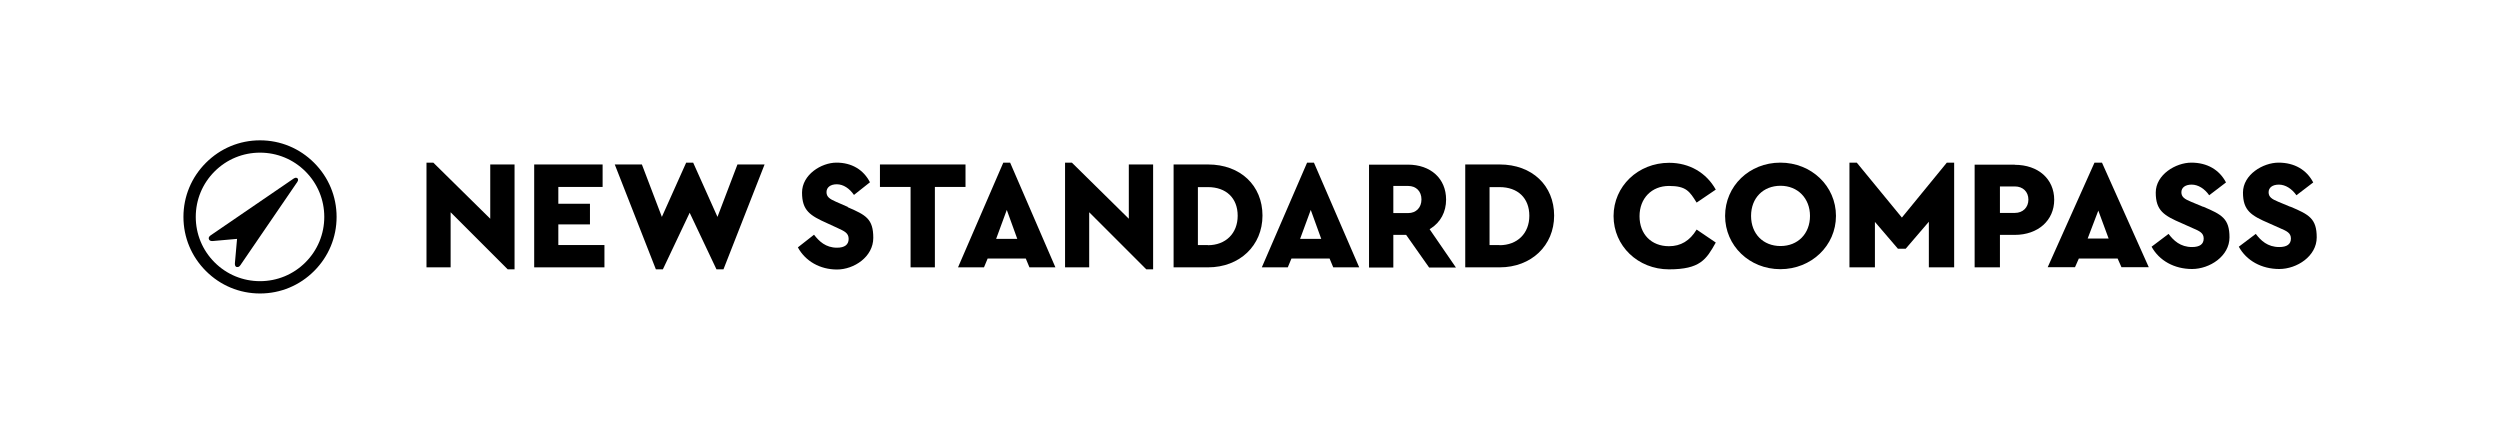
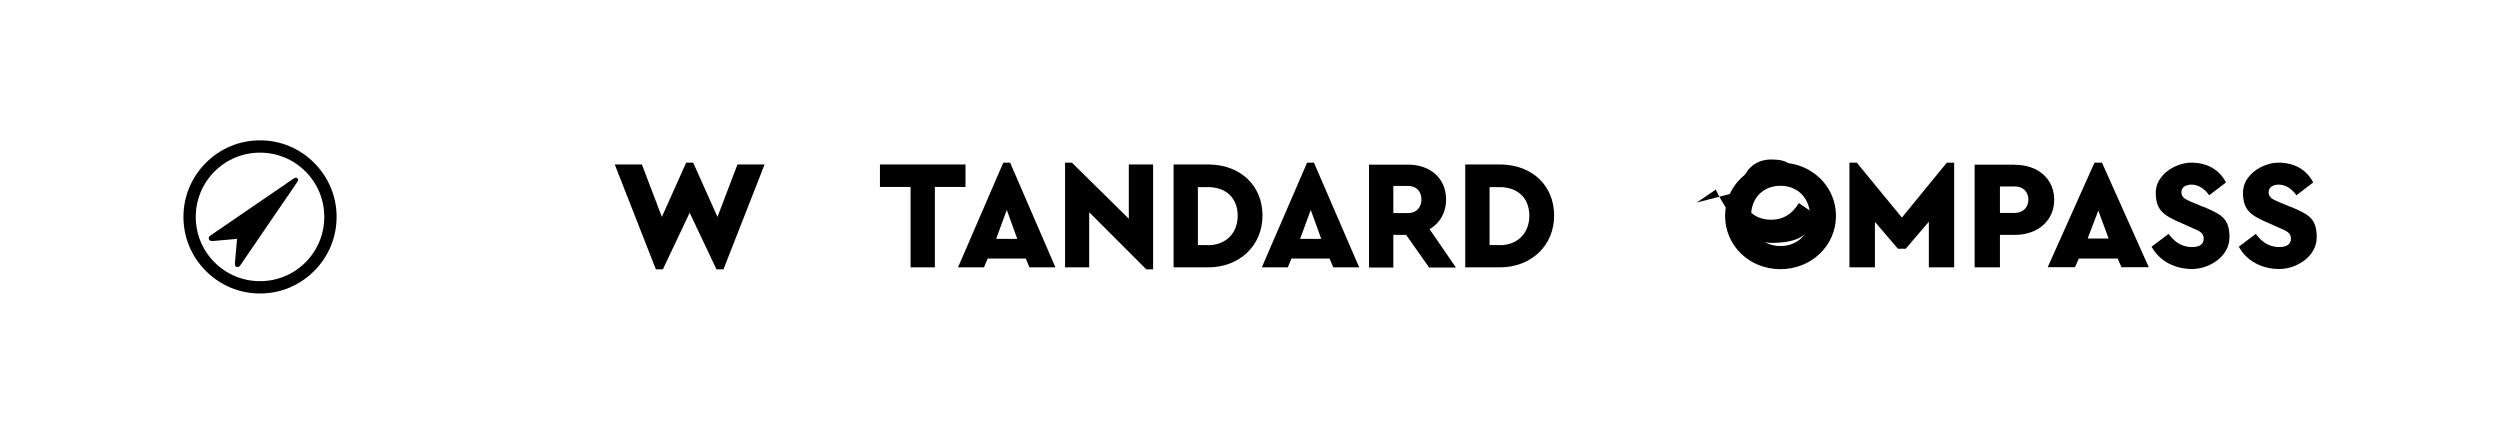
<svg xmlns="http://www.w3.org/2000/svg" id="_レイヤー_1" viewBox="0 0 1501.8 260.7">
  <defs>
    <style>.cls-1{fill:#000;stroke-width:0px;}</style>
  </defs>
  <path class="cls-1" d="M156.2,176.3c-12.3,0-23.8-4.8-32.5-13.5-8.7-8.7-13.5-20.2-13.5-32.5,0-12.3,4.8-23.8,13.5-32.5,8.7-8.7,20.2-13.5,32.5-13.5s23.8,4.8,32.5,13.5c8.7,8.7,13.5,20.2,13.5,32.5,0,12.3-4.8,23.8-13.5,32.5-8.7,8.7-20.2,13.5-32.5,13.5ZM156.2,91.7c-10.3,0-20,4-27.3,11.3-7.3,7.3-11.3,17-11.3,27.3,0,10.3,4,20,11.3,27.3,7.3,7.3,17,11.3,27.3,11.3s20-4,27.3-11.3c7.3-7.3,11.3-17,11.3-27.3,0-10.3-4-20-11.3-27.3h0c-7.3-7.3-17-11.3-27.3-11.3Z" />
  <path class="cls-1" d="M178.8,107.2c-.3-.3-1.1-.8-2.3,0l-50,34.2c-1.3.9-1.2,1.8-1,2.3.2.5.7,1.2,2.2,1.1l14.7-1.3-1.3,14.7c-.1,1.6.6,2.1,1.1,2.2.1,0,.3,0,.5,0,.5,0,1.1-.2,1.7-1.1l34.2-50c.8-1.2.4-1.9,0-2.3Z" />
-   <path class="cls-1" d="M1019.2,121.7l11.5-7.8c-5.7-10.2-15.9-16.1-28-16.1-18.7,0-33.4,14.1-33.4,32s14.6,32,33.3,32,22.4-5.9,28.1-16.1l-11.5-7.8c-4.1,6.8-9.6,10-16.6,10-10.6,0-17.7-7.2-17.7-18s7.3-18.2,17.7-18.2,12.4,3.3,16.6,10Z" />
+   <path class="cls-1" d="M1019.2,121.7l11.5-7.8s14.6,32,33.3,32,22.4-5.9,28.1-16.1l-11.5-7.8c-4.1,6.8-9.6,10-16.6,10-10.6,0-17.7-7.2-17.7-18s7.3-18.2,17.7-18.2,12.4,3.3,16.6,10Z" />
  <path class="cls-1" d="M1036.3,129.7c0,17.9,14.6,32,33.2,32s33.4-14.1,33.4-32-14.7-32-33.4-32-33.2,14.1-33.2,32ZM1087.3,129.7c0,10.7-7.3,18.1-17.7,18.1s-17.7-7.3-17.7-18.1,7.3-18.1,17.7-18.1,17.7,7.6,17.7,18.1Z" />
  <polygon class="cls-1" points="1115.4 97.7 1111 97.7 1111 160.6 1126.3 160.6 1126.3 133.3 1140.1 149.4 1144.8 149.4 1158.7 133.2 1158.7 160.6 1173.9 160.6 1173.9 97.7 1169.5 97.7 1142.5 130.7 1115.4 97.7" />
  <path class="cls-1" d="M1210.3,98.9h-24.1v61.7h15.2v-19.5h8.9c14,0,23.7-8.7,23.7-21.1s-9.5-21-23.7-21ZM1210.4,127.9h-9v-15.9h9c4.8,0,8.1,3.2,8.1,7.9s-3.3,8-8.1,8Z" />
  <path class="cls-1" d="M1258.2,97.7l-28.1,62.8h16.4l2.3-5.2h23.3l2.3,5.2h16.4l-28.1-62.8h-4.5ZM1254.1,143.3l6.4-16.8,6.2,16.8h-12.6Z" />
  <path class="cls-1" d="M1323.4,124.2h0s-7.2-3-7.2-3c-3.9-1.6-5.8-2.9-5.8-5.7s2.3-4.6,6.2-4.6,7.8,2.5,10.5,6.4l10.1-7.7c-4-7.7-11.4-11.9-20.8-11.9s-21.4,7.2-21.4,18,4.9,13.8,15.6,18.4l6.5,2.9c4.2,1.8,6.7,2.9,6.7,6.3s-2.4,5.1-7,5.1c-7,0-11.1-3.9-14.1-7.9l-10.2,7.7c4.6,8.4,13.7,13.4,24.3,13.4s22.5-7.7,22.5-19-4.6-13.7-15.7-18.4Z" />
  <path class="cls-1" d="M1375.8,124.2h0s-7.2-3-7.2-3c-3.9-1.6-5.8-2.9-5.8-5.7s2.3-4.6,6.2-4.6,7.8,2.5,10.5,6.4l10.1-7.7c-4-7.7-11.4-11.9-20.8-11.9s-21.4,7.2-21.4,18,4.9,13.8,15.6,18.4l6.5,2.9c4.2,1.8,6.7,2.9,6.7,6.3s-2.4,5.1-7,5.1c-7,0-11.1-3.9-14.1-7.9l-10.2,7.7c4.6,8.4,13.7,13.4,24.3,13.4s22.5-7.7,22.5-19-4.6-13.7-15.7-18.4Z" />
-   <polygon class="cls-1" points="256.2 97.7 256.2 160.6 270.7 160.6 270.7 127.5 305 161.8 309.1 161.8 309.1 98.8 294.5 98.8 294.5 131.4 260.3 97.7 256.2 97.7" />
-   <polygon class="cls-1" points="335.4 134.8 354.4 134.8 354.4 122.4 335.4 122.4 335.4 112.3 362 112.3 362 98.8 320.9 98.8 320.9 160.6 363.1 160.6 363.1 147.2 335.4 147.2 335.4 134.8" />
  <polygon class="cls-1" points="412.2 97.7 397.6 130.3 385.6 98.8 369.3 98.8 394 161.8 398.2 161.8 414.3 127.8 430.4 161.8 434.6 161.8 459.3 98.8 443 98.8 431 130.3 416.4 97.7 412.2 97.7" />
-   <path class="cls-1" d="M509.3,124.3h0s-7.1-3.1-7.1-3.1c-3.9-1.7-5.7-3-5.7-5.8s2.3-4.7,6.2-4.7,7.6,2.5,10.3,6.4l9.6-7.6c-3.9-7.6-11-11.8-20.1-11.8s-20.7,7.2-20.7,18,4.8,13.8,15.1,18.4l6.3,2.9c4.1,1.9,6.6,3,6.6,6.5s-2.4,5.3-7,5.3c-6.8,0-10.8-3.9-13.8-7.8l-9.7,7.6c4.5,8.3,13.3,13.3,23.5,13.3s21.8-7.6,21.8-19-4.4-13.7-15.3-18.4Z" />
  <polygon class="cls-1" points="547 160.6 561.6 160.6 561.6 112.3 580 112.3 580 98.8 528.6 98.8 528.6 112.3 547 112.3 547 160.6" />
  <path class="cls-1" d="M602.7,97.7l-27.2,62.9h15.6l2.2-5.3h22.9l2.2,5.3h15.6l-27.2-62.9h-4.2ZM598.4,143.5l6.4-17.4,6.3,17.4h-12.7Z" />
  <polygon class="cls-1" points="639.8 97.7 639.8 160.6 654.3 160.6 654.3 127.5 688.6 161.8 692.7 161.8 692.7 98.8 678.1 98.8 678.1 131.4 643.9 97.7 639.8 97.7" />
  <path class="cls-1" d="M725.7,98.8h-20.7v61.8h20.7c19,0,32.7-13.1,32.7-31.1s-13.2-30.7-32.7-30.7ZM725.6,147.2h-6v-34.8h6c11,0,17.9,6.6,17.9,17.2s-7.2,17.7-17.9,17.7Z" />
  <path class="cls-1" d="M785.2,97.7l-27.2,62.9h15.6l2.2-5.3h22.9l2.2,5.3h15.6l-27.2-62.9h-4.2ZM781,143.5l6.4-17.4,6.3,17.4h-12.7Z" />
  <path class="cls-1" d="M859.4,137.3c6-3.8,9.3-10,9.3-17.4,0-12.6-9.2-21-23-21h-23.3v61.8h14.6v-19.6h7.7l13.8,19.6h16.1l-15.8-23,.6-.4ZM845.9,128h-8.9v-16.3h8.9c4.8,0,8,3.2,8,8.1s-3.2,8.2-8,8.2Z" />
  <path class="cls-1" d="M900.9,98.8h-20.7v61.8h20.7c19,0,32.7-13.1,32.7-31.1s-13.2-30.7-32.7-30.7ZM900.8,147.2h-6v-34.8h6c11,0,17.9,6.6,17.9,17.2s-7.2,17.7-17.9,17.7Z" />
</svg>